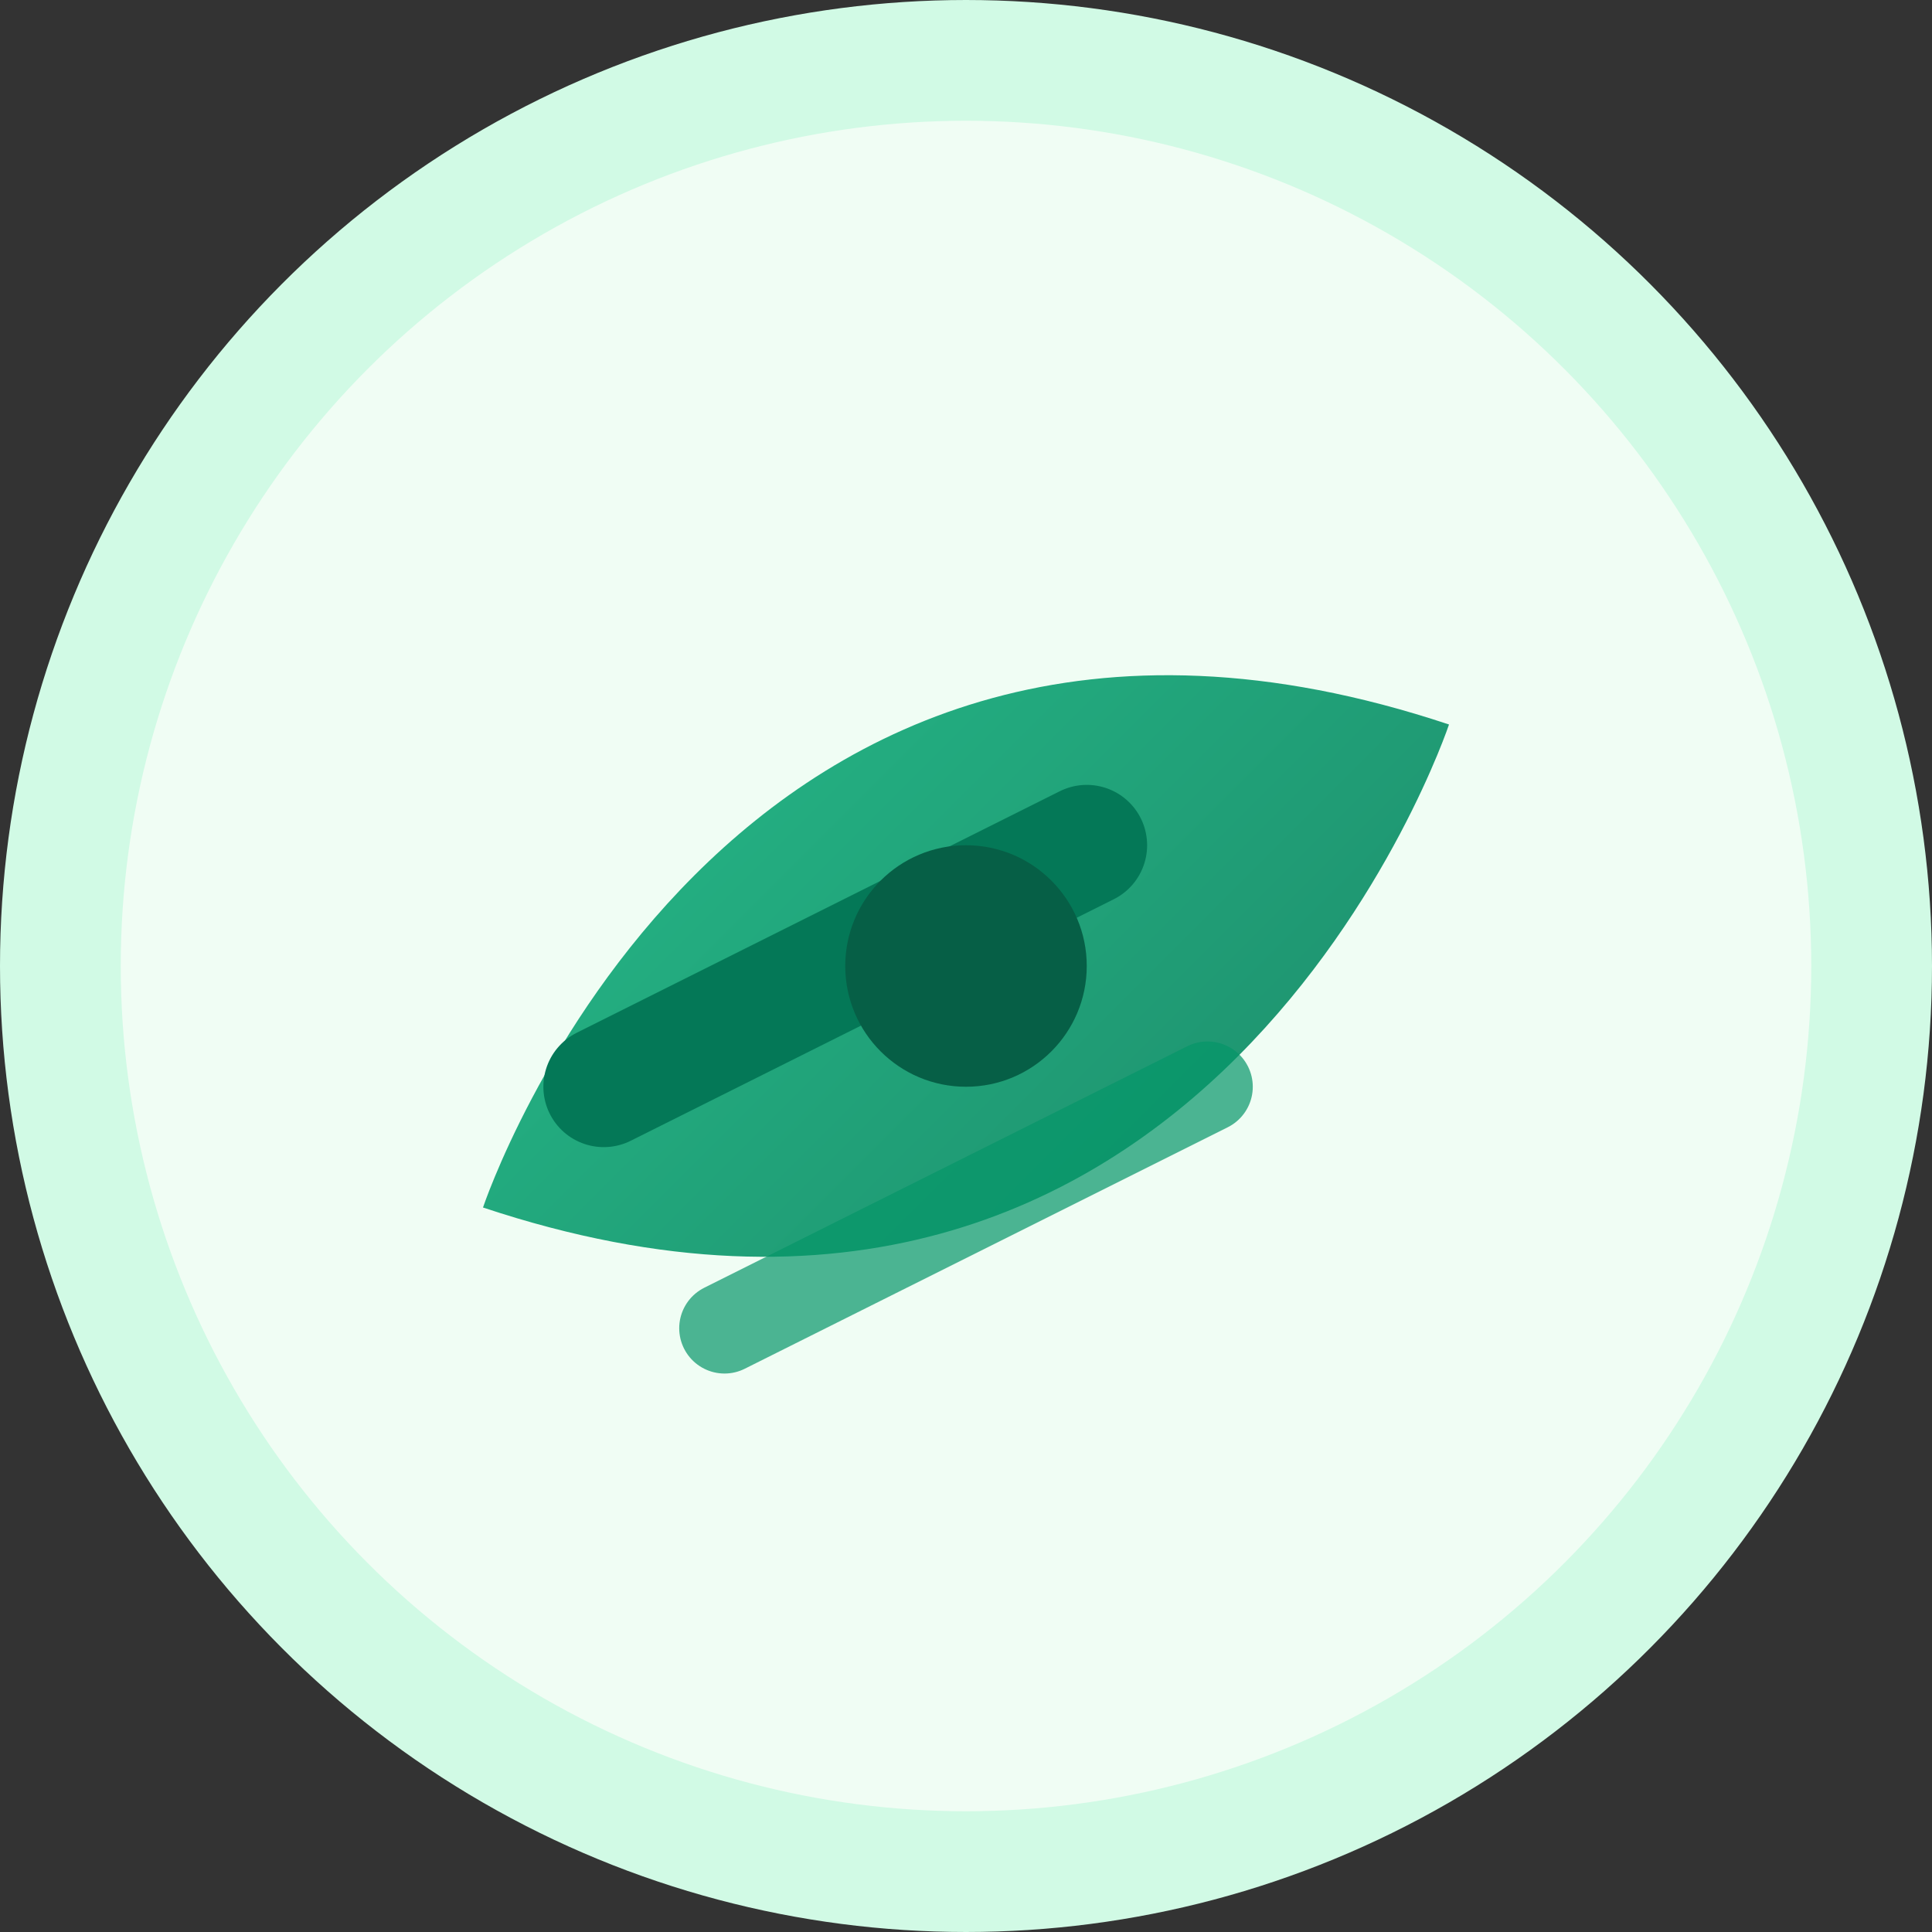
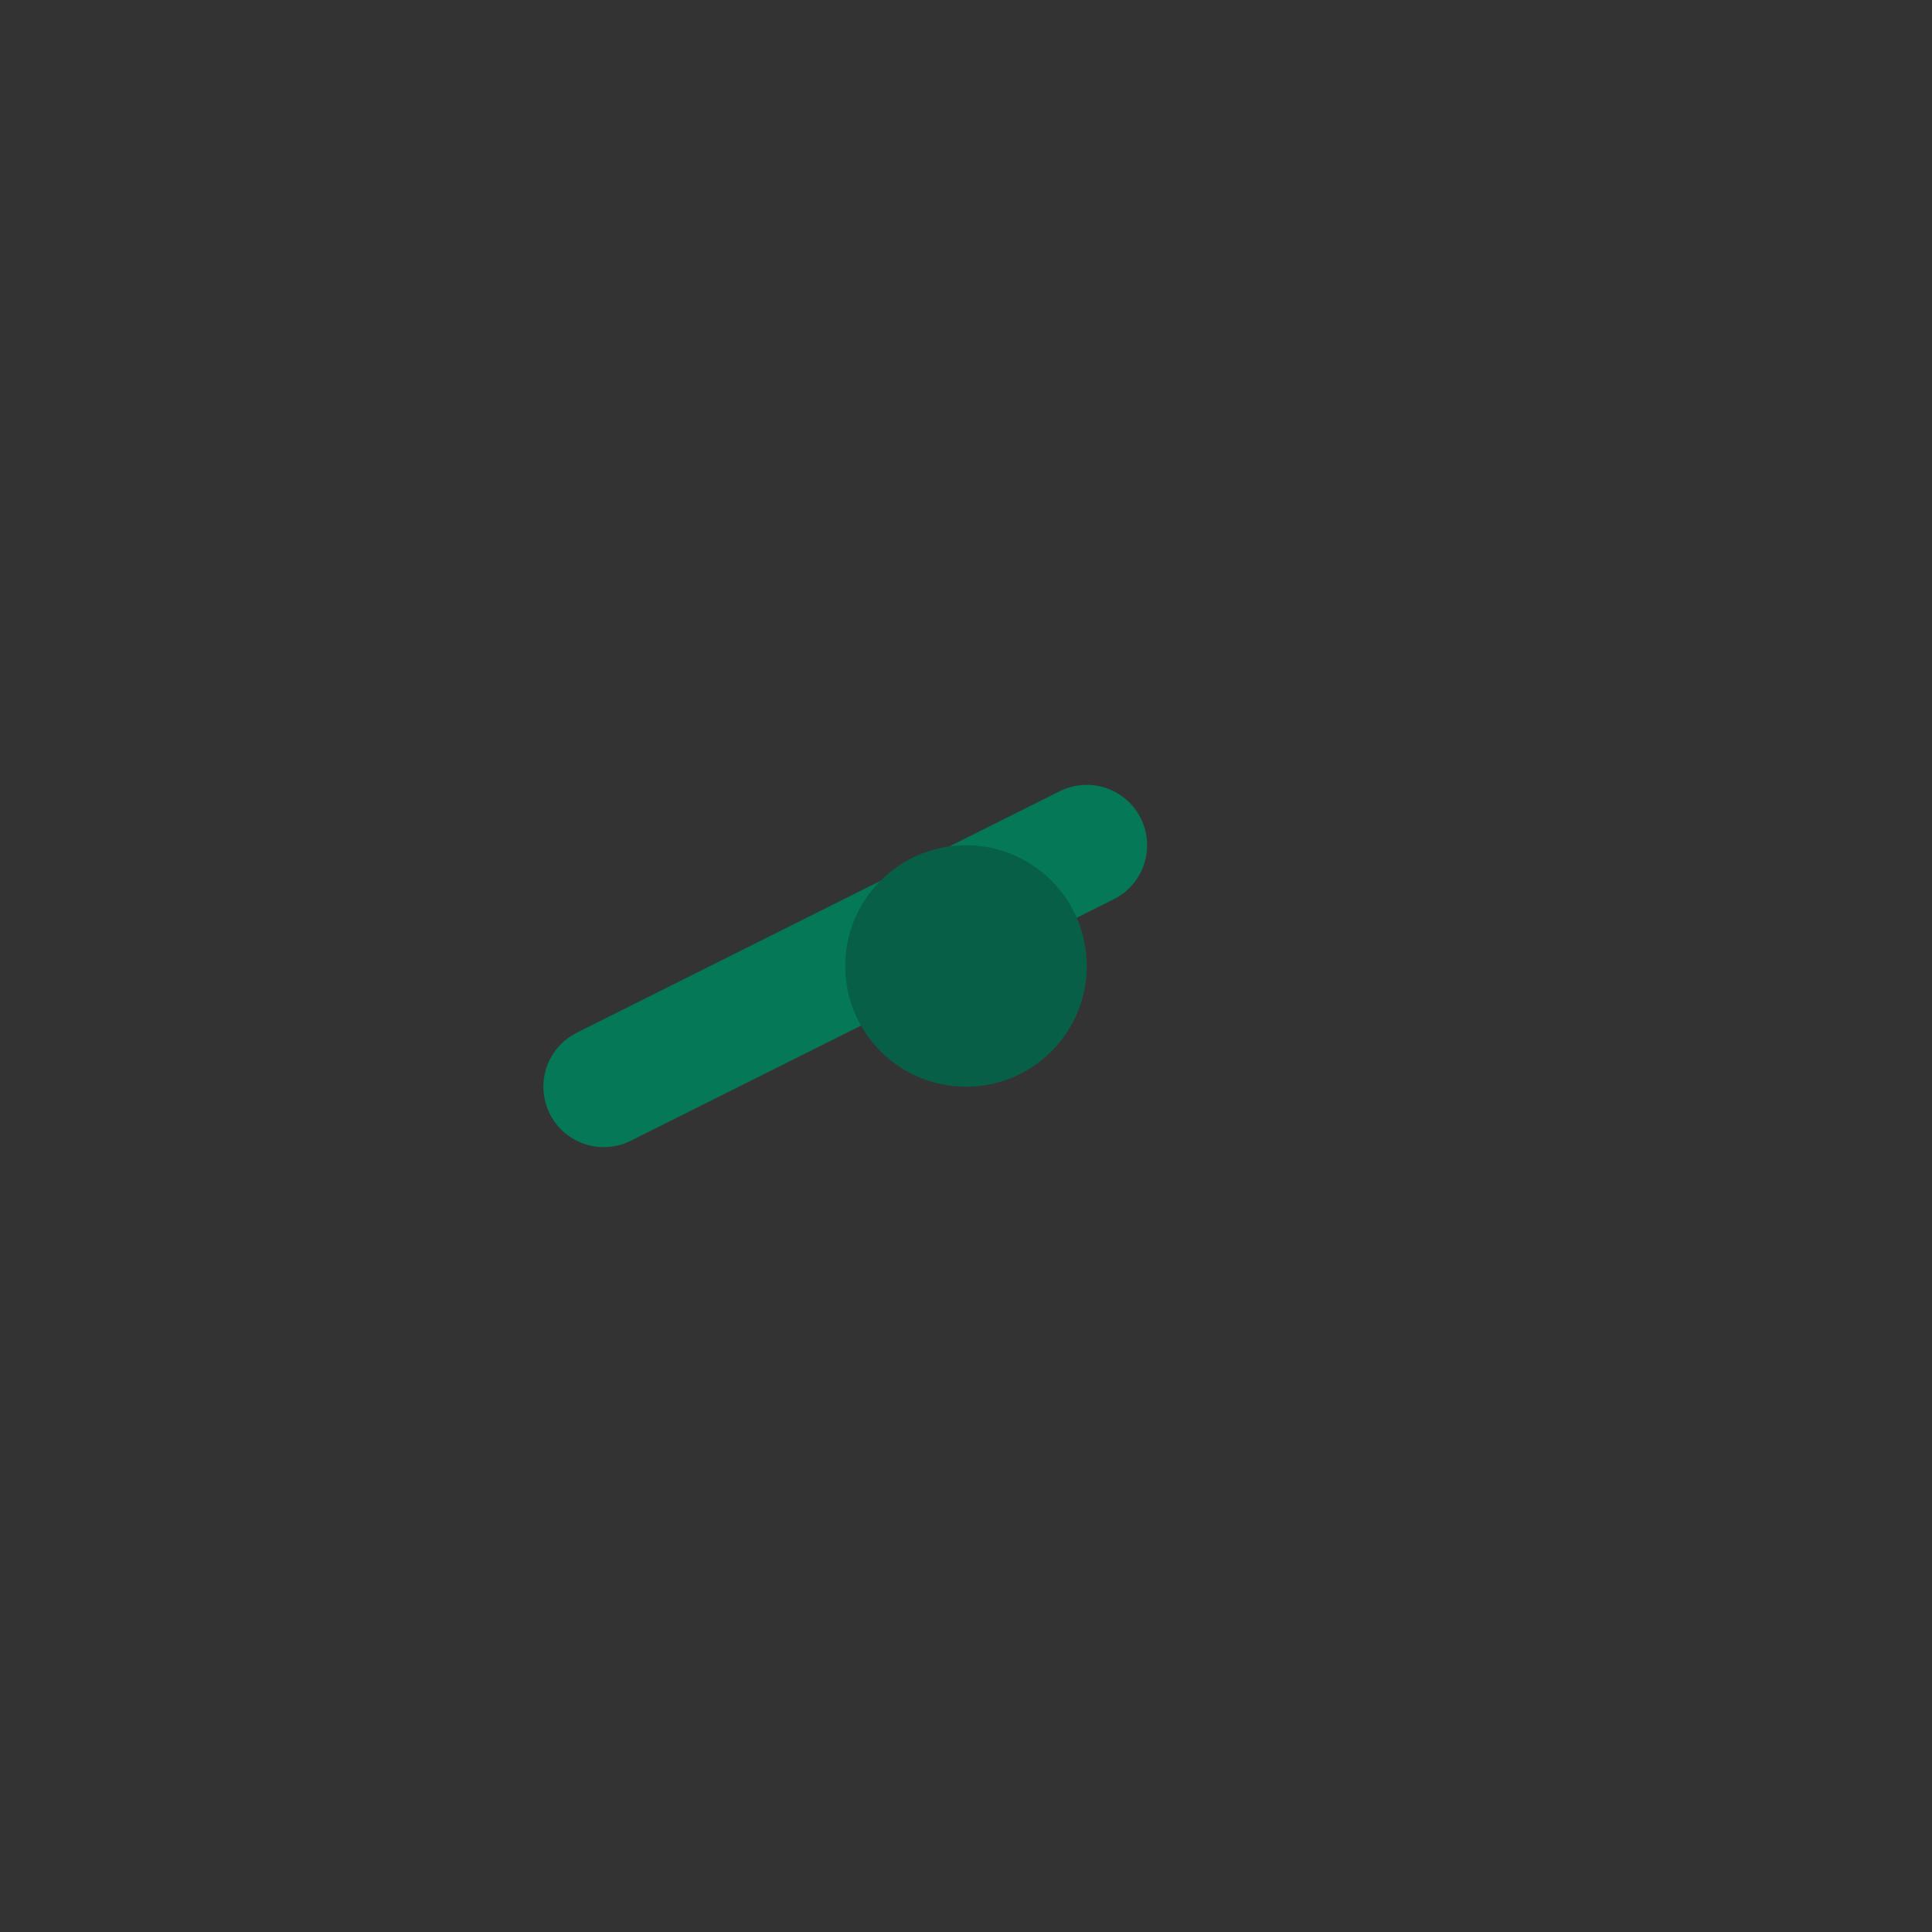
<svg xmlns="http://www.w3.org/2000/svg" viewBox="0 0 32 32" width="32" height="32">
  <rect x="0" y="0" width="32" height="32" fill="#333333" stroke="none" />
  <defs>
    <linearGradient id="leafGradient" x1="0%" y1="0%" x2="100%" y2="100%">
      <stop offset="0%" style="stop-color:#10b981;stop-opacity:1" />
      <stop offset="100%" style="stop-color:#047857;stop-opacity:1" />
    </linearGradient>
  </defs>
-   <circle cx="16" cy="16" r="15" fill="#f0fdf4" stroke="#d1fae5" stroke-width="2" />
-   <path d="M8 20 C8 20, 12 8, 24 12 C24 12, 20 24, 8 20 Z" fill="url(#leafGradient)" opacity="0.9" />
  <path d="M10 18 Q14 16, 18 14" stroke="#047857" stroke-width="2" fill="none" stroke-linecap="round" />
-   <path d="M12 22 Q16 20, 20 18" stroke="#059669" stroke-width="1.5" fill="none" stroke-linecap="round" opacity="0.7" />
  <circle cx="16" cy="16" r="2" fill="#065f46" />
</svg>